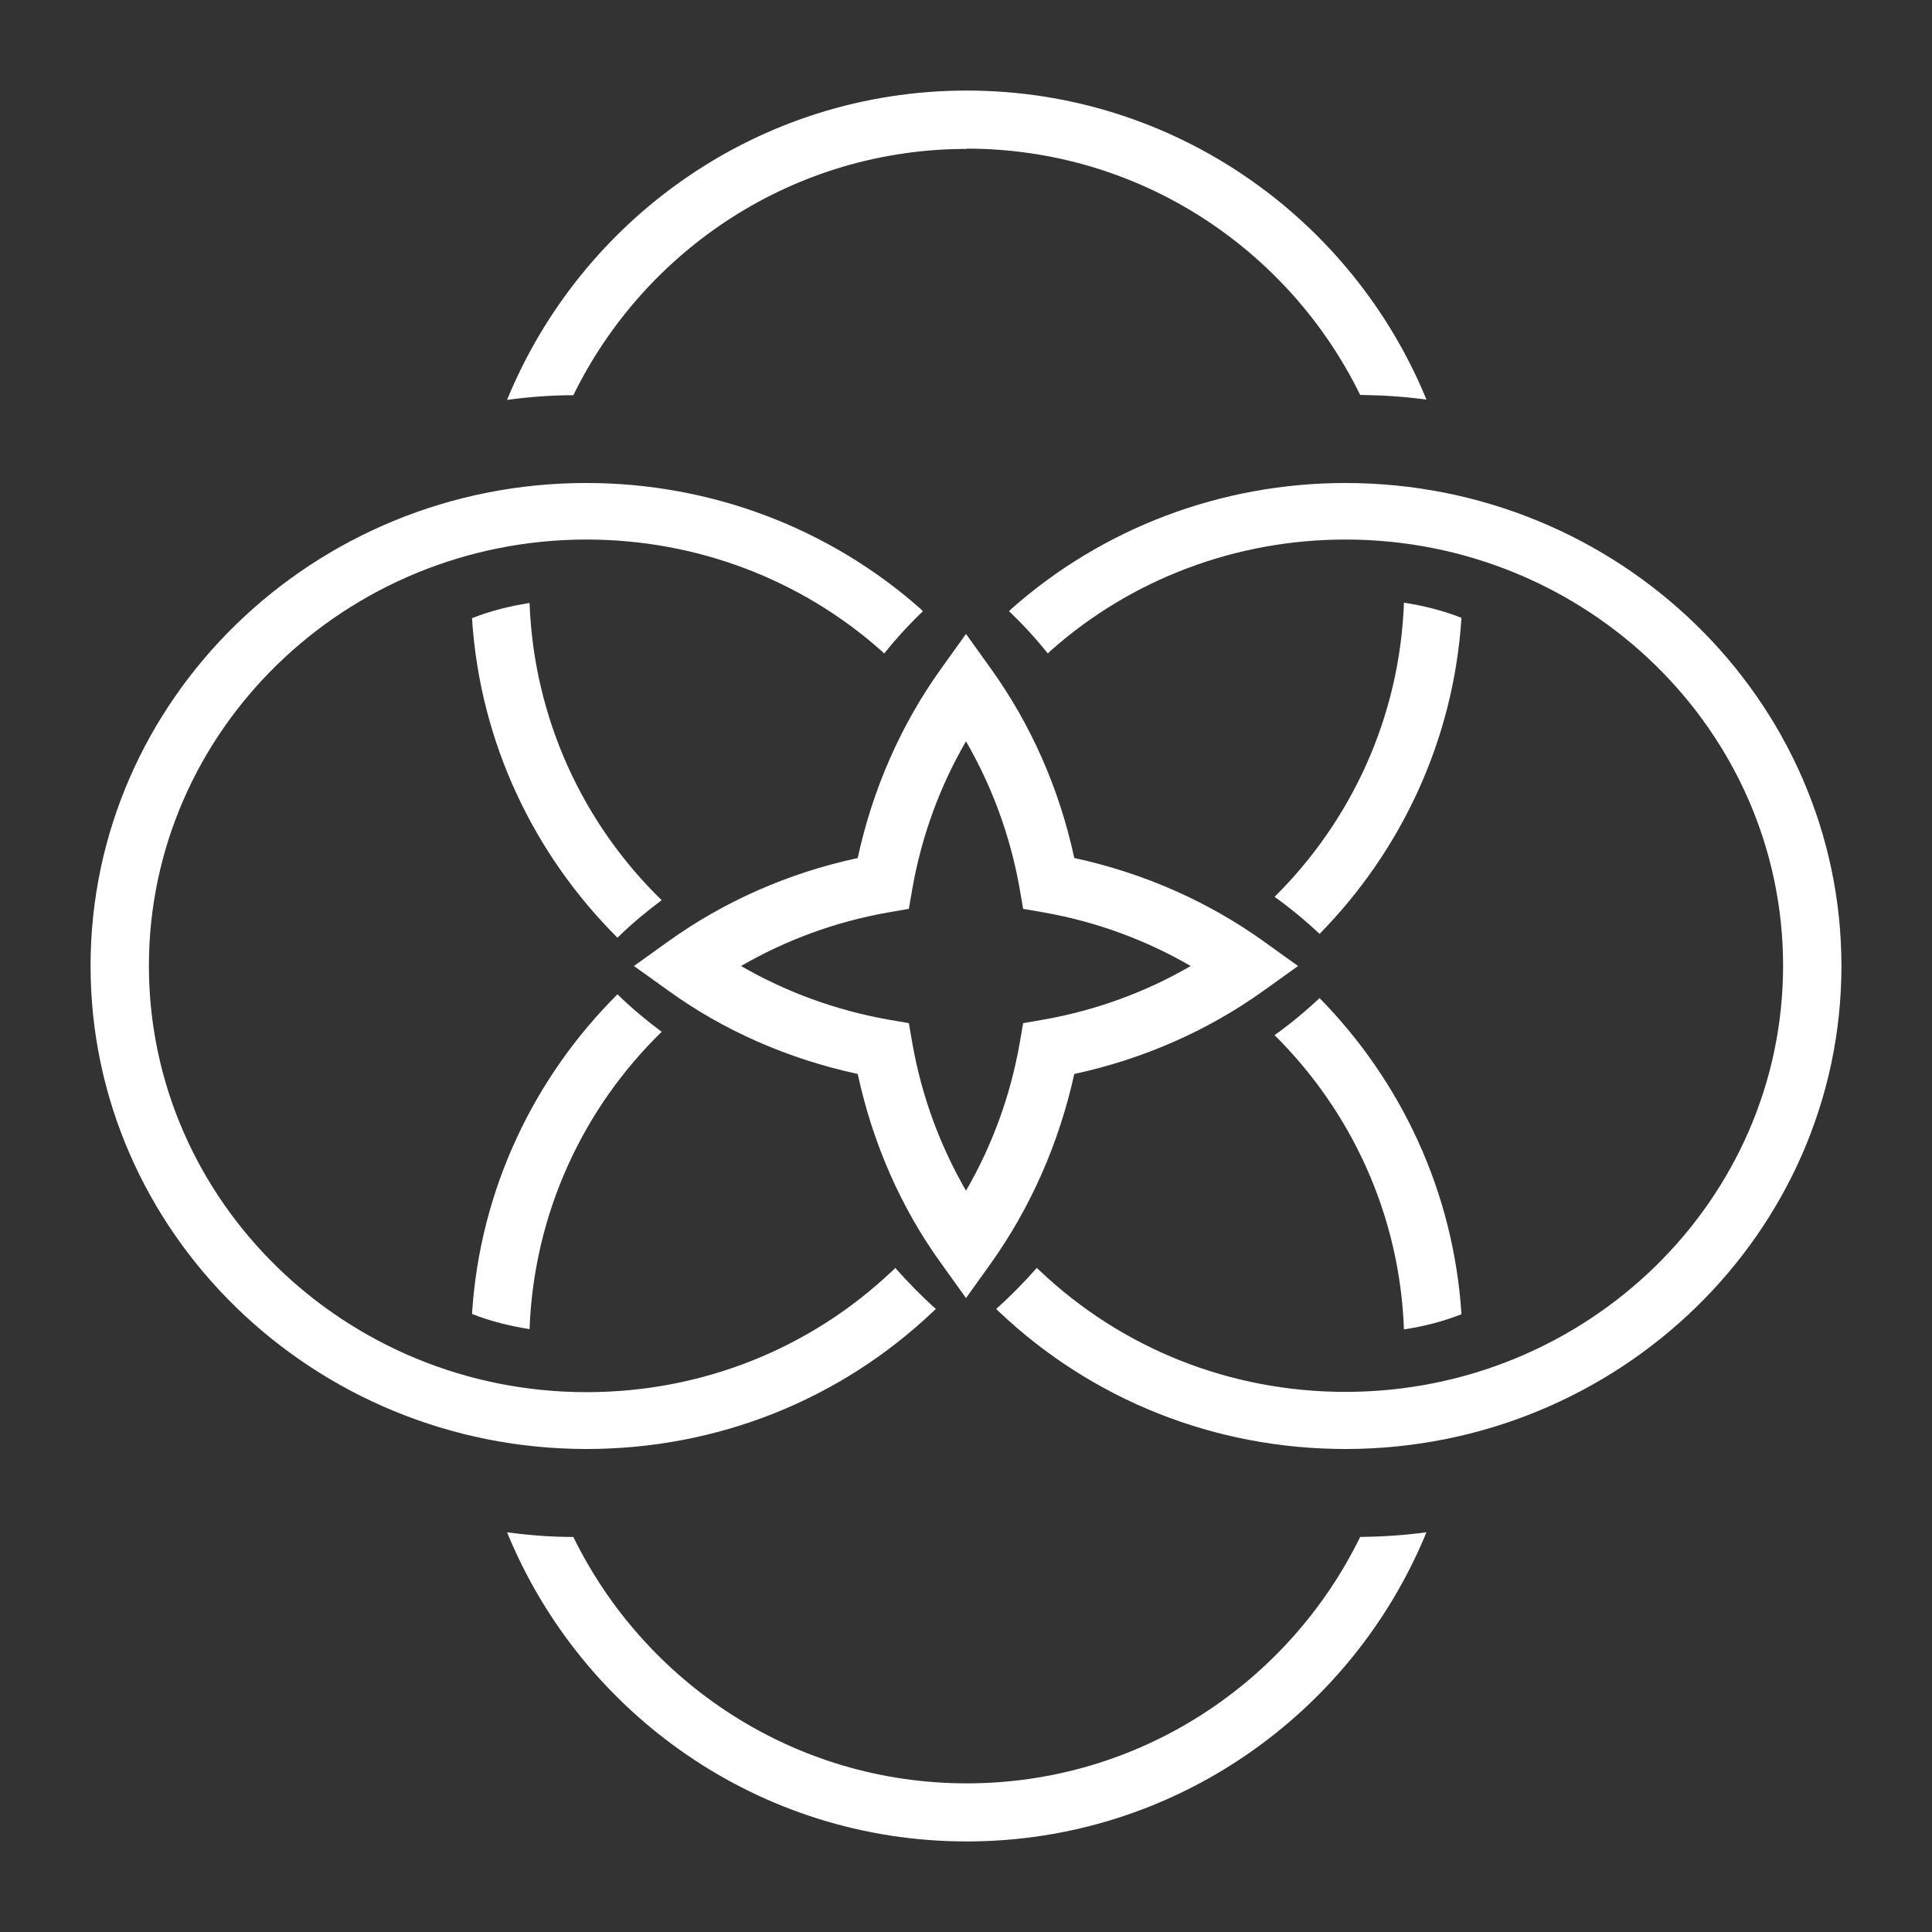
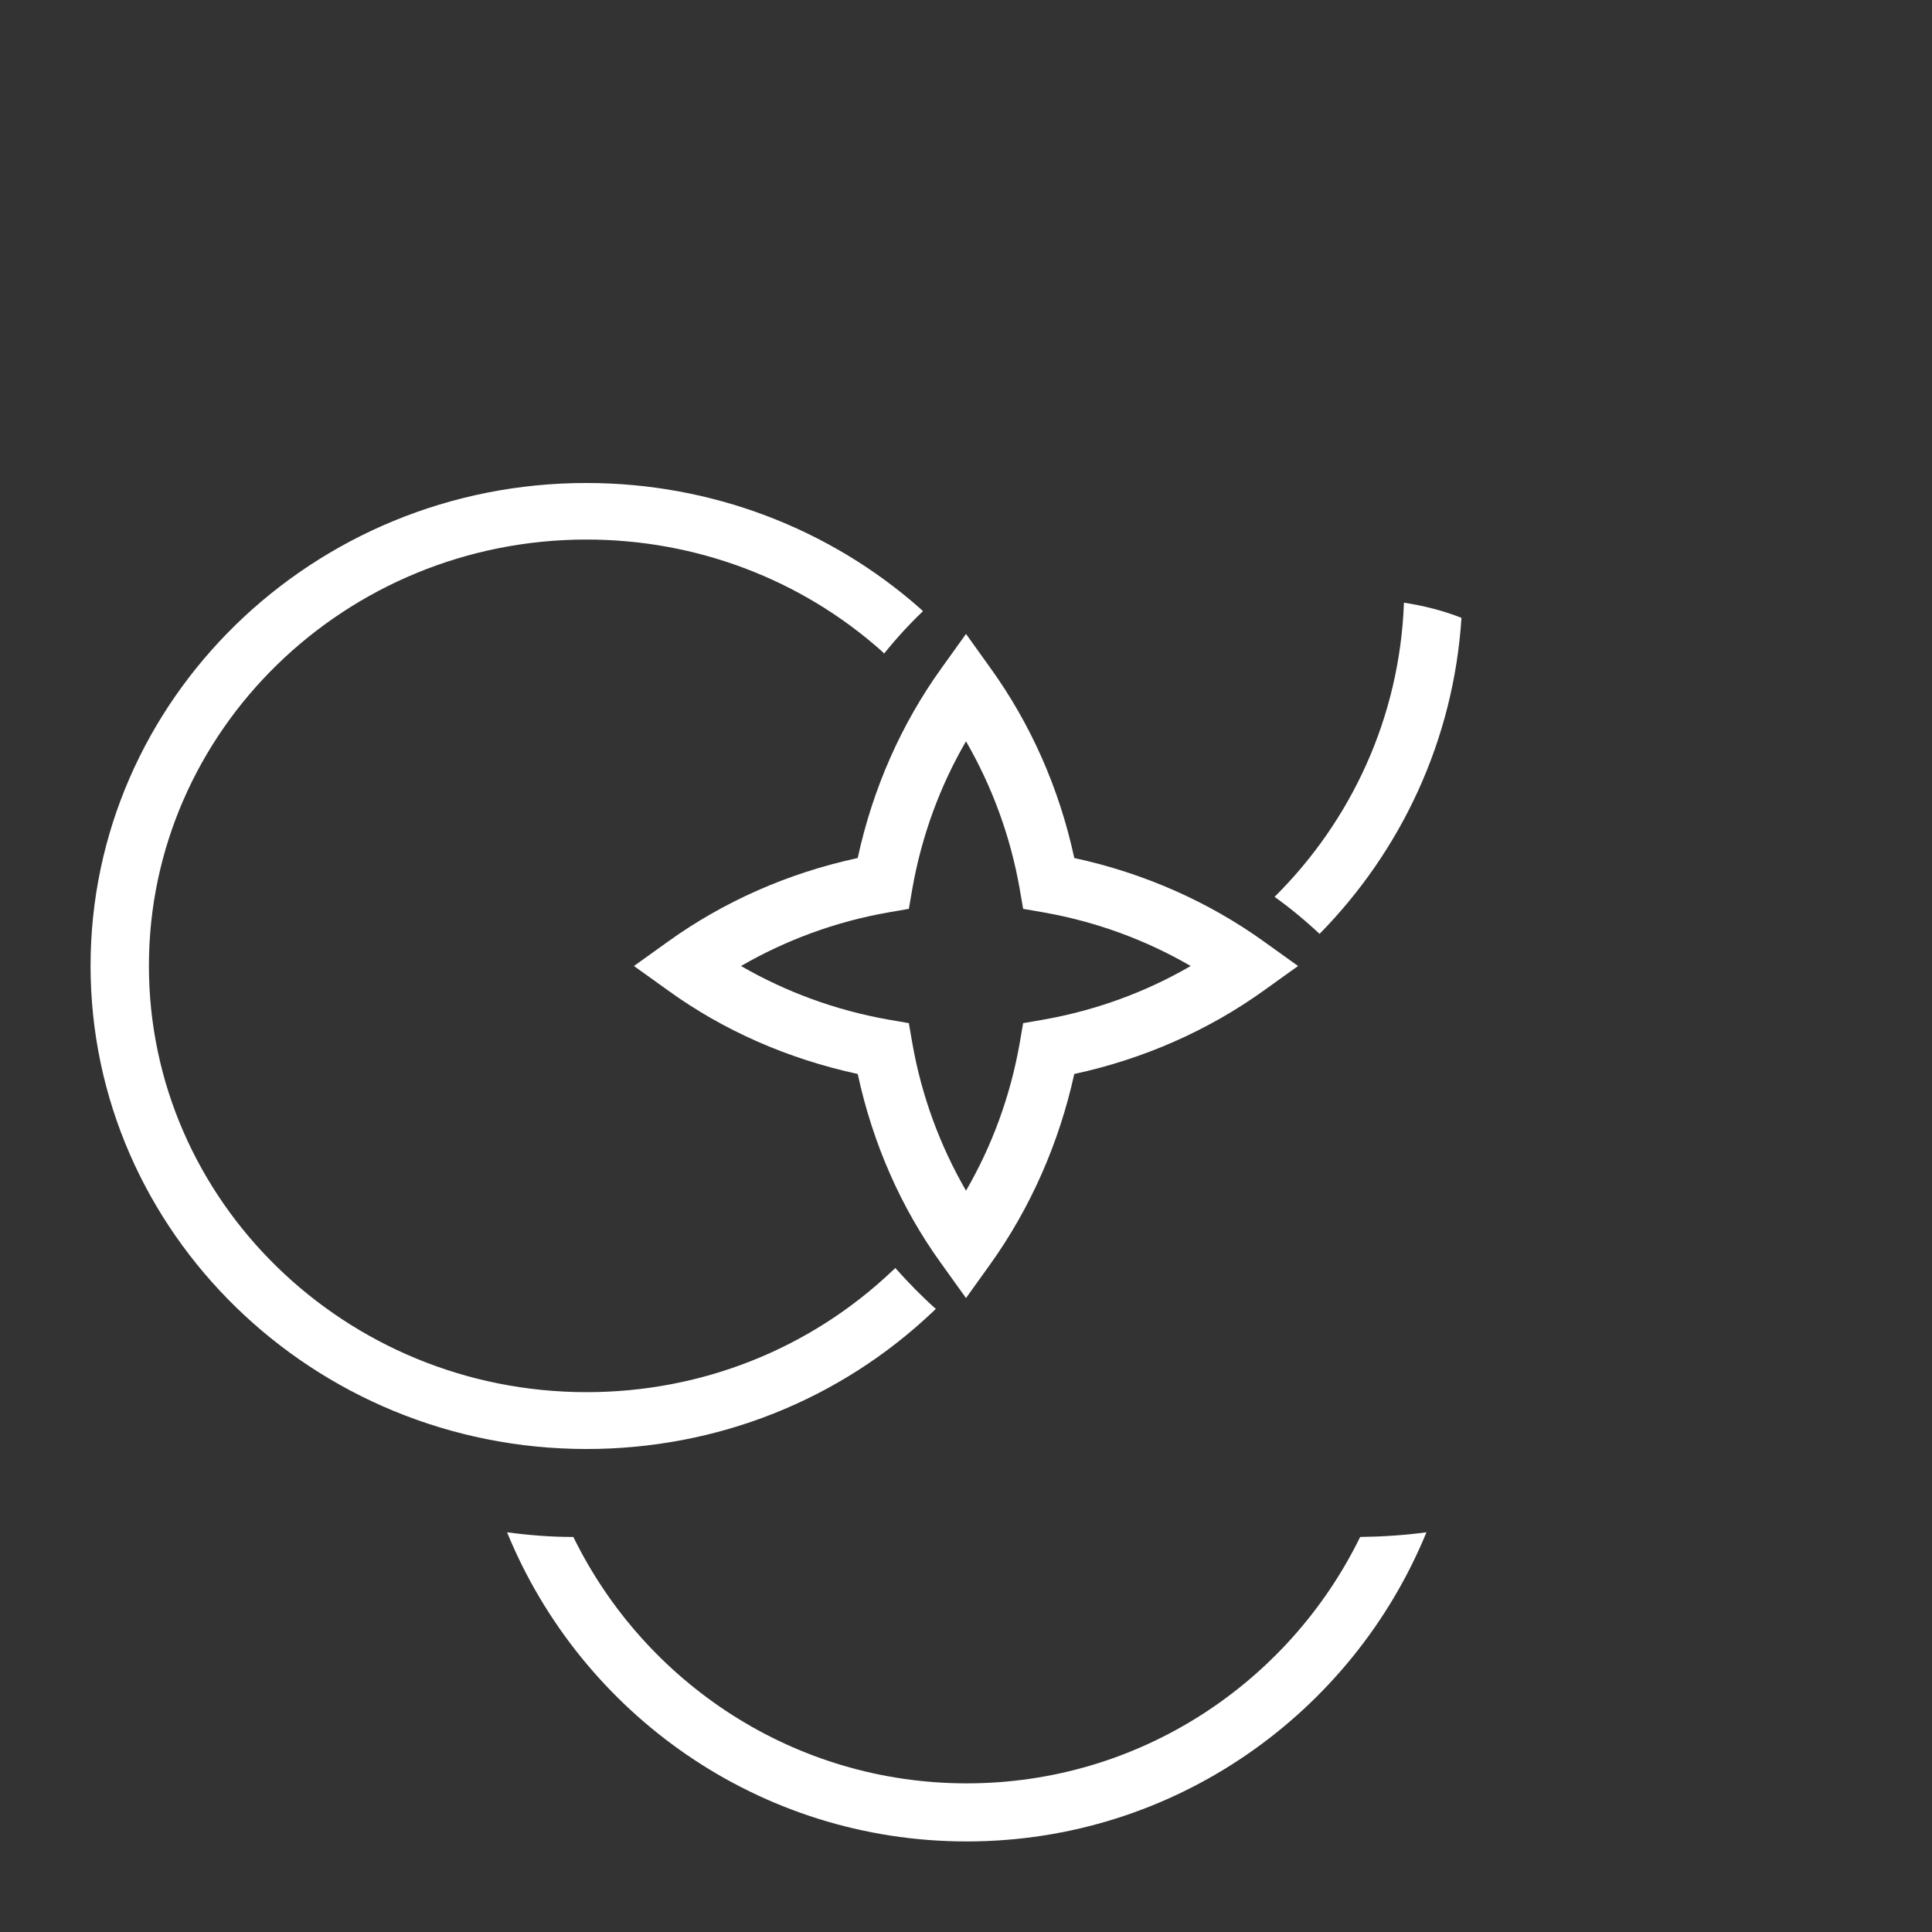
<svg xmlns="http://www.w3.org/2000/svg" fill="none" viewBox="0 0 64 64" height="64" width="64">
  <rect x="0" y="0" width="64" height="64" fill="#333333" stroke="none" />
-   <path fill="white" d="M21.924 29.815C21.421 30.192 20.928 30.598 20.454 31.062C17.697 28.317 15.897 24.605 15.636 20.477C16.274 20.226 16.922 20.071 17.542 19.975C17.687 23.832 19.331 27.302 21.924 29.825V29.815Z" />
  <path fill="white" d="M46.508 19.965C47.136 20.061 47.775 20.216 48.413 20.467C48.152 24.537 46.401 28.201 43.712 30.936C43.228 30.482 42.734 30.076 42.222 29.709C44.757 27.195 46.372 23.764 46.508 19.955V19.965Z" />
-   <path fill="white" d="M32.025 4.933C26.297 4.933 21.354 8.268 18.993 13.092C18.248 13.092 17.513 13.15 16.797 13.247C19.254 7.244 25.146 3 32.025 3C38.904 3 44.795 7.244 47.253 13.237C46.537 13.14 45.802 13.092 45.057 13.082C42.696 8.259 37.752 4.924 32.025 4.924V4.933Z" />
  <path fill="white" d="M29.657 42.003C29.657 42.003 29.599 42.069 29.56 42.097C26.834 44.686 23.239 46.117 19.431 46.117C11.438 46.117 4.933 39.781 4.933 31.995C4.933 24.209 11.438 17.873 19.431 17.873C23.055 17.873 26.525 19.182 29.202 21.564C29.231 21.592 29.26 21.62 29.289 21.649C29.705 21.131 30.14 20.66 30.575 20.246C30.546 20.227 30.526 20.199 30.507 20.18C27.472 17.488 23.538 16 19.431 16C10.374 15.991 3 23.174 3 31.995C3 40.817 10.374 48 19.431 48C23.751 48 27.82 46.381 30.913 43.443C30.942 43.415 30.971 43.387 31 43.359C30.555 42.963 30.101 42.502 29.657 42.003Z" />
-   <path fill="white" d="M34.343 41.995C34.343 41.995 34.401 42.061 34.44 42.089C37.166 44.678 40.761 46.108 44.569 46.108C52.562 46.108 59.067 39.774 59.067 31.991C59.067 24.207 52.562 17.873 44.569 17.873C40.945 17.873 37.475 19.181 34.798 21.562C34.769 21.591 34.74 21.619 34.711 21.647C34.295 21.129 33.86 20.659 33.425 20.245C33.454 20.226 33.474 20.198 33.493 20.179C36.528 17.487 40.462 16 44.569 16C53.626 16 61 23.181 61 32C61 40.819 53.626 48 44.569 48C40.249 48 36.18 46.381 33.087 43.445C33.058 43.416 33.029 43.388 33 43.36C33.445 42.965 33.899 42.504 34.343 42.005V41.995Z" />
  <path fill="white" d="M41.874 31.193C40.031 29.868 37.889 28.921 35.587 28.423C35.089 26.111 34.142 23.979 32.807 22.126L32 21L31.193 22.126C29.858 23.979 28.911 26.121 28.413 28.423C26.101 28.921 23.969 29.868 22.126 31.193L21 32L22.126 32.807C23.969 34.142 26.111 35.079 28.413 35.577C28.911 37.879 29.848 40.021 31.193 41.874L32 43L32.807 41.874C34.132 40.021 35.079 37.879 35.587 35.577C37.889 35.079 40.031 34.132 41.874 32.807L43 32L41.874 31.193ZM34.581 33.774L33.893 33.893L33.774 34.581C33.465 36.324 32.857 37.968 32 39.443C31.143 37.958 30.535 36.324 30.226 34.581L30.107 33.893L29.419 33.774C27.676 33.465 26.032 32.857 24.547 32C26.032 31.143 27.666 30.535 29.419 30.226L30.107 30.107L30.226 29.419C30.535 27.676 31.143 26.032 32 24.557C32.857 26.042 33.465 27.676 33.774 29.419L33.893 30.107L34.581 30.226C36.324 30.535 37.968 31.143 39.443 32C37.968 32.857 36.324 33.465 34.581 33.774Z" />
-   <path fill="white" d="M21.924 34.185C21.421 33.808 20.928 33.402 20.454 32.938C17.697 35.684 15.897 39.397 15.636 43.526C16.274 43.778 16.922 43.932 17.542 44.029C17.687 40.171 19.331 36.699 21.924 34.175V34.185Z" />
-   <path fill="white" d="M46.508 44.038C47.136 43.942 47.775 43.787 48.413 43.536C48.152 39.465 46.401 35.8 43.712 33.063C43.228 33.517 42.734 33.924 42.222 34.291C44.757 36.805 46.372 40.238 46.508 44.048V44.038Z" />
  <path fill="white" d="M32.025 59.076C26.297 59.076 21.354 55.739 18.993 50.914C18.248 50.914 17.513 50.856 16.797 50.759C19.254 56.764 25.146 61 32.025 61C38.904 61 44.795 56.755 47.253 50.759C46.537 50.856 45.802 50.904 45.057 50.914C42.696 55.739 37.752 59.076 32.025 59.076Z" />
</svg>